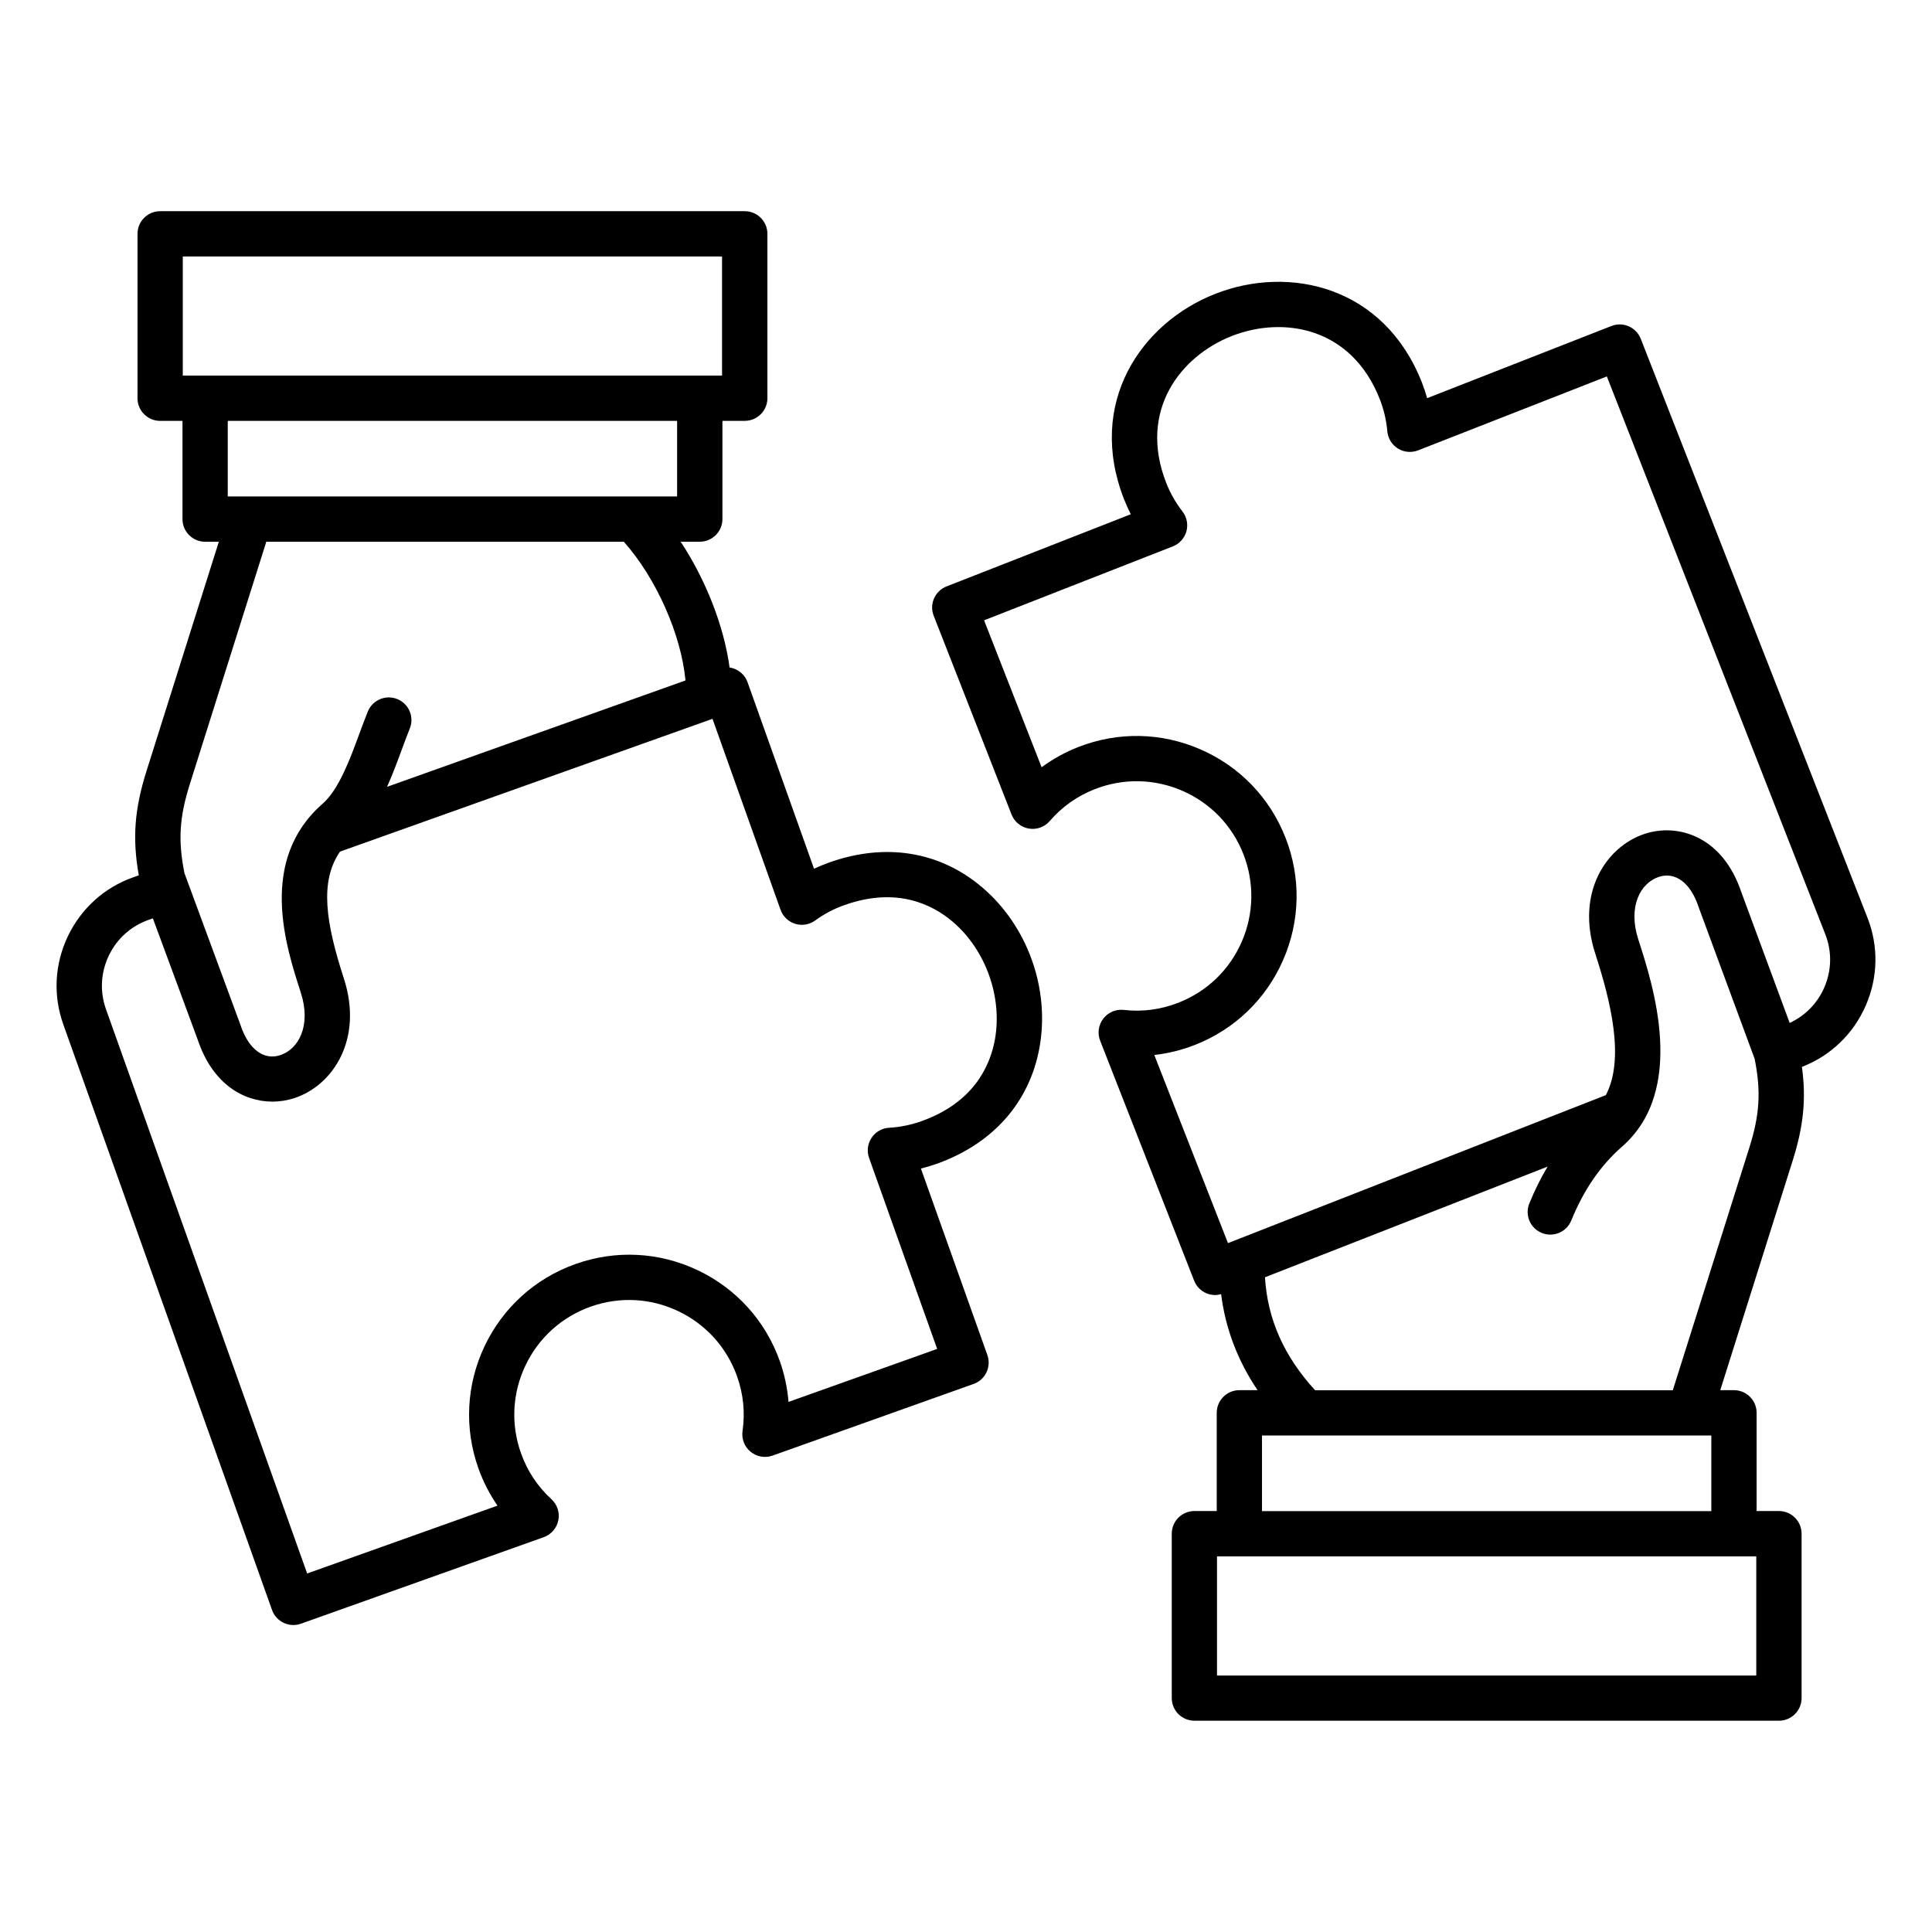
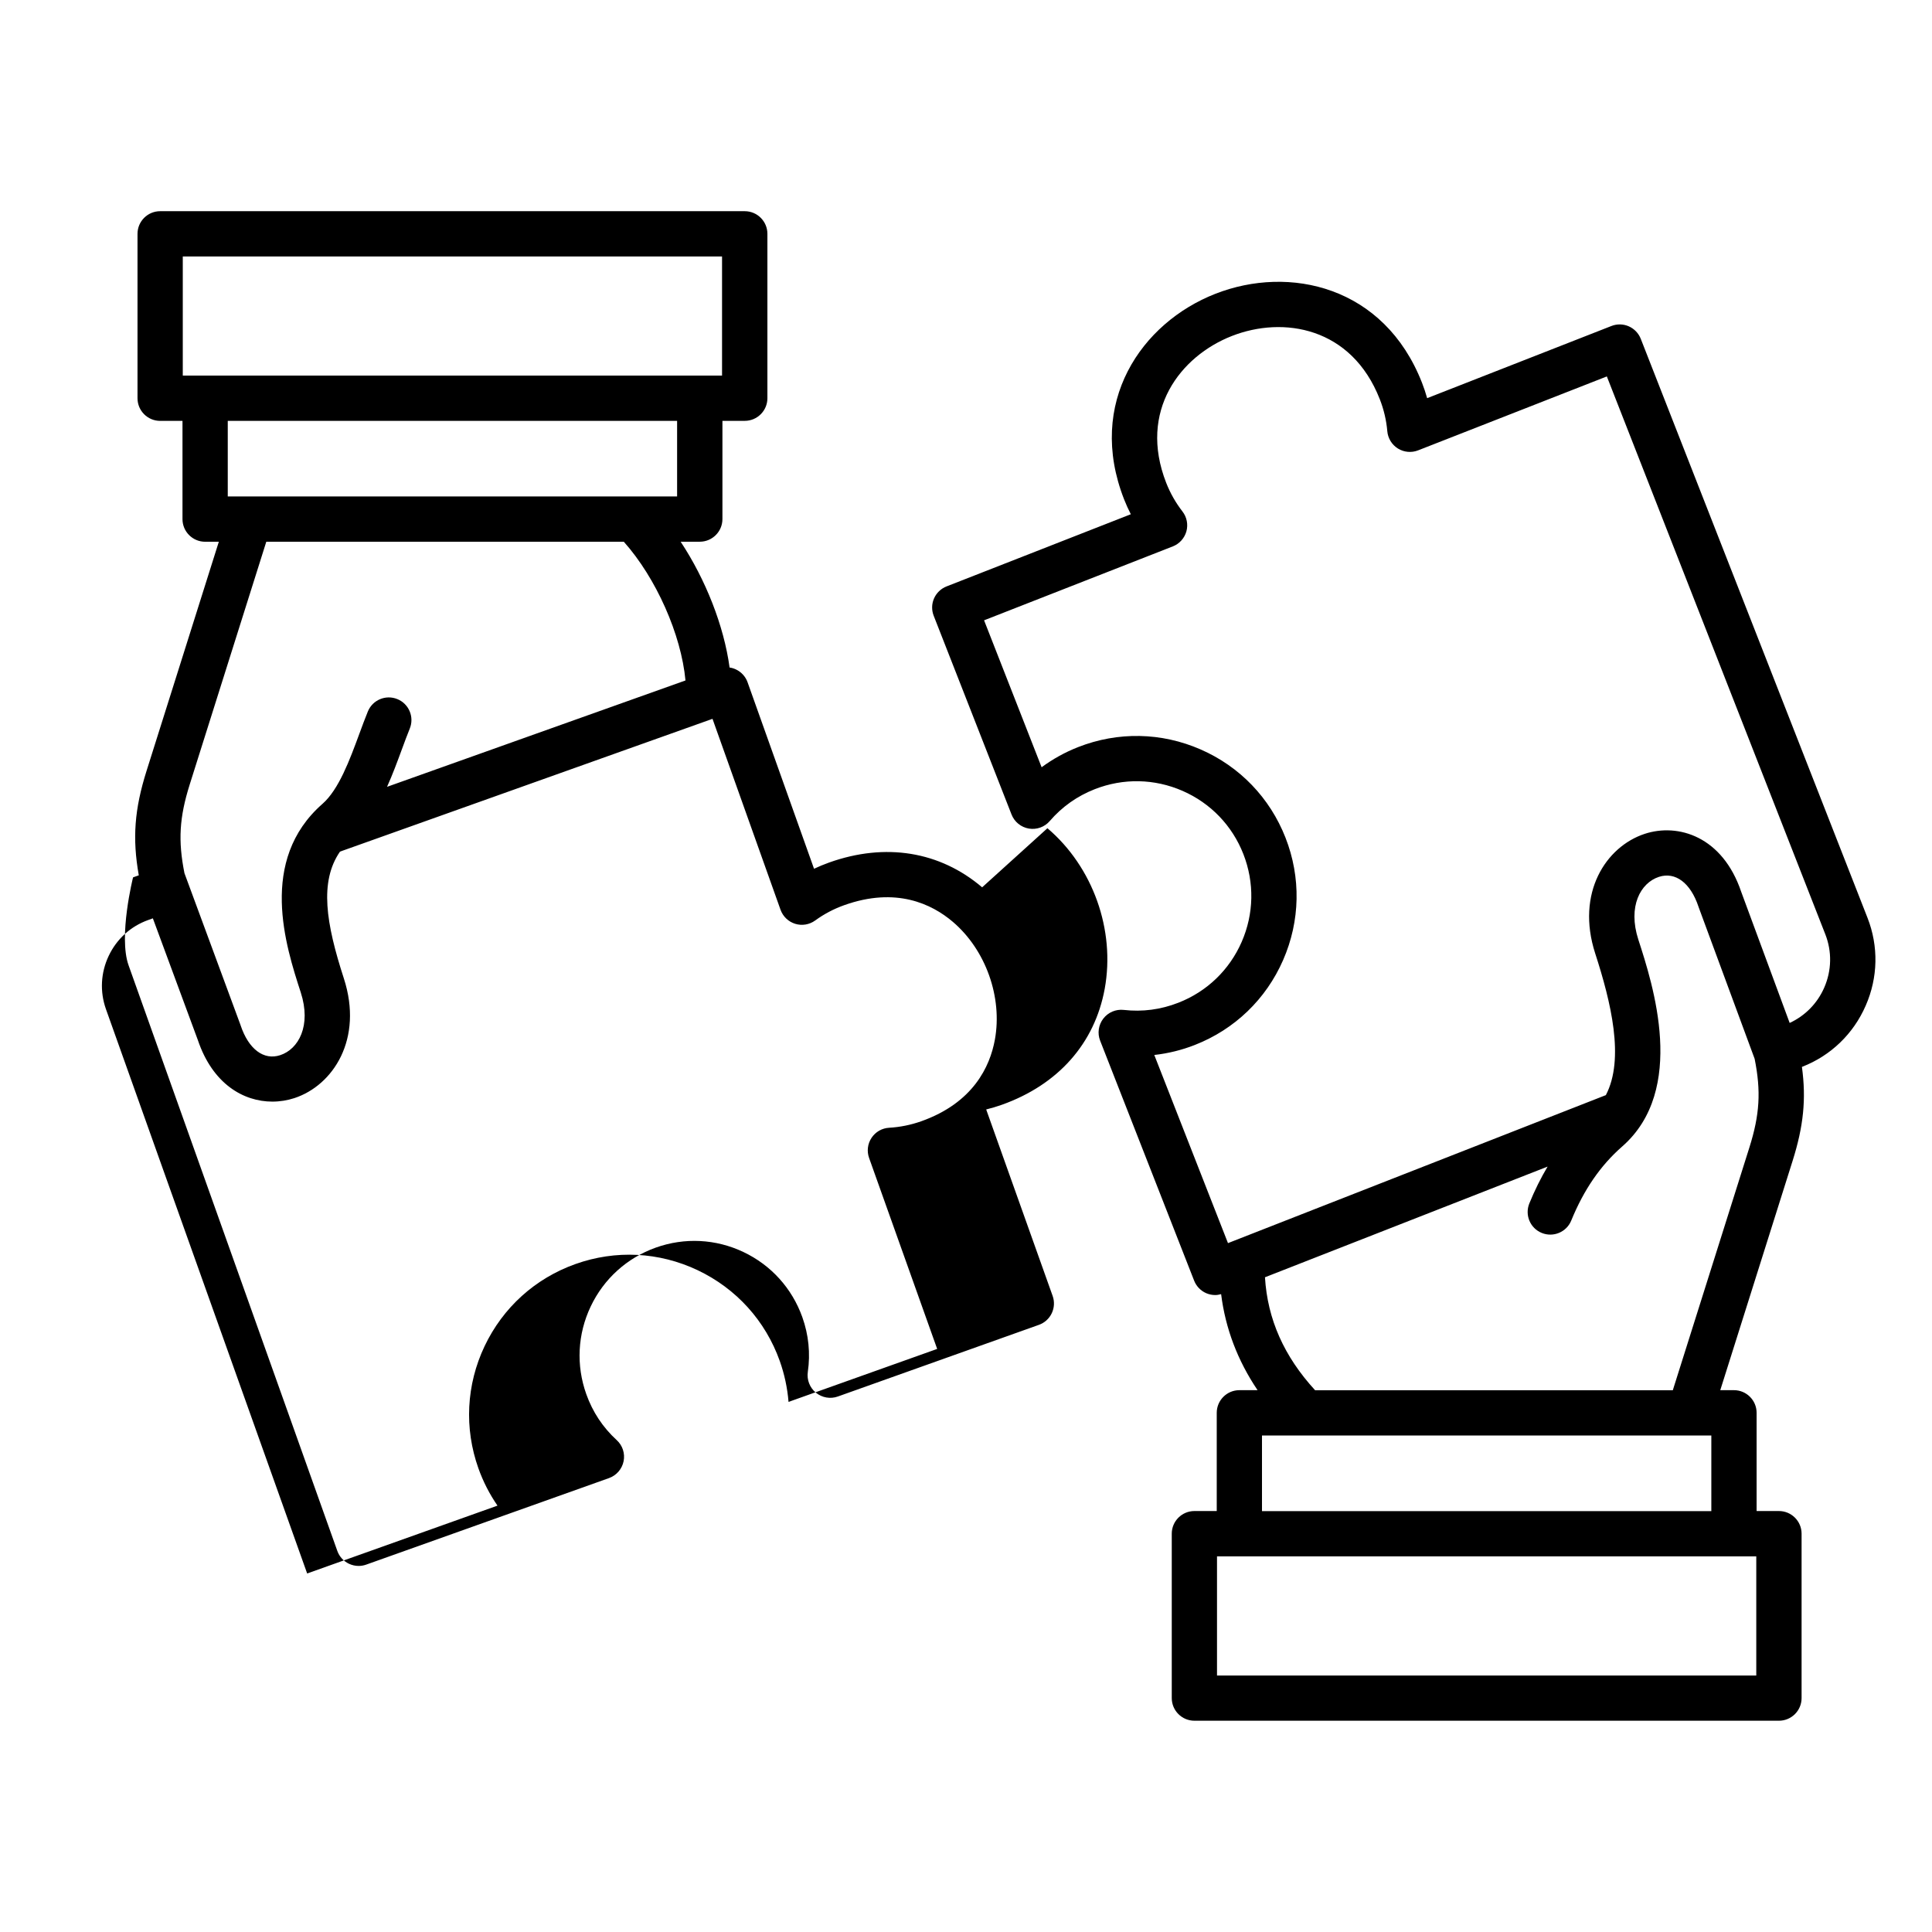
<svg xmlns="http://www.w3.org/2000/svg" id="Layer_1" enable-background="new 0 0 512 512" viewBox="0 0 512 512">
-   <path d="m494.9 243.21-60.08-153.42c-.58-1.48-1.73-2.67-3.18-3.31s-3.11-.67-4.59-.09l-48.84 19.13c-.39-1.38-.84-2.75-1.37-4.1-10.03-25.61-35.14-31.24-54.75-23.56-19.62 7.68-34.23 28.86-24.19 54.48.53 1.35 1.12 2.66 1.78 3.94l-48.84 19.13c-1.48.58-2.67 1.73-3.31 3.18s-.67 3.11-.09 4.59l20.63 52.67c.77 1.96 2.5 3.37 4.58 3.73 2.07.35 4.18-.4 5.55-2 3.25-3.77 7.26-6.61 11.93-8.44 7.56-2.96 15.82-2.8 23.26.45s13.17 9.21 16.12 16.76 2.8 15.82-.45 23.26-9.21 13.17-16.77 16.12c-4.66 1.83-9.54 2.47-14.48 1.91-2.09-.24-4.15.64-5.43 2.31s-1.6 3.89-.83 5.84l24.91 63.6c.58 1.48 1.73 2.67 3.18 3.31.77.33 1.58.5 2.4.5.53 0 1.05-.1 1.57-.24 1.14 9.1 4.37 17.61 9.66 25.45h-4.82c-3.31 0-6 2.69-6 6v26.03h-5.92c-3.31 0-6 2.69-6 6v43.57c0 3.31 2.69 6 6 6h154.91c3.31 0 6-2.69 6-6v-43.57c0-3.31-2.69-6-6-6h-5.92v-26.03c0-3.31-2.69-6-6-6h-3.63l19.16-60.74c2.89-9.16 3.65-16.36 2.48-24.93l.1-.04c7.57-2.96 13.54-8.71 16.8-16.19 3.27-7.45 3.44-15.74.47-23.3zm-29.46 200.82h-142.92v-31.57h142.91v31.57zm-131-43.57v-20.03h119.08v20.03zm129.17-96.38-20.3 64.35h-94.79c-8.25-8.99-12.62-18.84-13.29-29.94l74.9-29.33c-1.8 3.02-3.41 6.26-4.84 9.76-1.25 3.07.22 6.57 3.29 7.82s6.57-.22 7.82-3.29c3.33-8.16 7.74-14.58 13.5-19.62 17.17-15.04 8.14-42.92 4.28-54.82-2.85-8.81.57-15.03 5.44-16.63 4.37-1.43 8.39 1.59 10.49 7.88.02.06.04.12.06.18l14.83 40.16c1.72 8.6 1.35 14.79-1.39 23.48zm19.83-42.35c-1.83 4.19-5.07 7.47-9.16 9.36l-12.83-34.72c-4.96-14.72-16.73-18.3-25.59-15.39-10.24 3.37-18.32 15.63-13.1 31.73 4.13 12.75 7.85 27.89 2.81 37.51l-100.14 39.22-19.53-49.86c3.67-.41 7.3-1.3 10.76-2.66 10.54-4.13 18.85-12.12 23.38-22.49 4.54-10.38 4.76-21.9.63-32.44s-12.12-18.85-22.49-23.38c-10.38-4.54-21.9-4.76-32.44-.63-3.46 1.35-6.72 3.16-9.7 5.35l-15.25-38.94 50.02-19.59c1.76-.69 3.09-2.17 3.6-3.99.5-1.82.11-3.78-1.05-5.27-1.78-2.3-3.23-4.84-4.3-7.57-7.49-19.13 3.77-33.59 17.4-38.93s31.71-2.37 39.2 16.76c1.07 2.73 1.74 5.58 1.99 8.48.16 1.88 1.21 3.58 2.81 4.58 1.61 1 3.59 1.18 5.35.49l50.02-19.59 57.89 147.82c1.8 4.59 1.7 9.61-.28 14.15zm-223.16-26.58c-11.23-9.55-25.64-11.89-40.56-6.57-1.36.49-2.69 1.04-3.99 1.65l-17.61-49.41c-.53-1.5-1.64-2.72-3.08-3.41-.54-.26-1.11-.43-1.69-.51-1.5-11.03-6.33-23.29-12.97-33.34h5.07c3.31 0 6-2.69 6-6v-26.03h5.92c3.31 0 6-2.69 6-6v-43.56c0-3.31-2.69-6-6-6h-154.93c-3.31 0-6 2.69-6 6v43.57c0 3.31 2.69 6 6 6h5.92v26.03c0 3.31 2.69 6 6 6h3.63l-19.16 60.74c-3.19 10.12-3.79 17.84-2.05 27.66l-1.52.54c-7.66 2.73-13.8 8.29-17.3 15.66s-3.92 15.65-1.19 23.3c.56 1.57 15.94 44.72 16.5 46.28l38.82 108.91c.53 1.5 1.64 2.72 3.08 3.41.81.38 1.69.58 2.57.58.68 0 1.36-.12 2.01-.35l64.34-22.93c1.98-.71 3.45-2.4 3.87-4.46s-.27-4.19-1.83-5.61c-3.67-3.36-6.38-7.46-8.06-12.18-2.73-7.65-2.31-15.9 1.17-23.23s9.61-12.87 17.25-15.6c7.65-2.73 15.9-2.31 23.23 1.17s12.87 9.61 15.6 17.25c1.68 4.72 2.17 9.61 1.46 14.53-.3 2.08.51 4.17 2.14 5.5s3.84 1.72 5.82 1.01l53.28-18.99c1.5-.53 2.72-1.64 3.41-3.08.68-1.44.77-3.09.23-4.59l-17.61-49.41c1.4-.34 2.78-.76 4.14-1.24 14.93-5.32 24.61-16.24 27.27-30.74 2.84-15.58-3.11-32.29-15.18-42.55zm-211.84-167.18h142.91v31.57h-142.91zm131 43.57v20.03h-119.08v-20.03zm-129.17 96.38 20.3-64.35h94.75c8.57 9.62 15.21 24.6 16.34 36.76l-79.09 28.19c1.48-3.29 2.73-6.68 3.92-9.91.73-1.98 1.42-3.85 2.1-5.52 1.25-3.07-.22-6.57-3.29-7.82s-6.57.22-7.82 3.29c-.76 1.86-1.48 3.82-2.25 5.9-2.55 6.93-5.45 14.78-9.76 18.56-17.11 14.99-9.74 37.75-5.77 49.98 2.85 8.81-.57 15.03-5.44 16.63-4.36 1.44-8.38-1.58-10.49-7.88-.02-.06-.04-.12-.06-.18l-14.83-40.17c-1.72-8.6-1.35-14.79 1.39-23.48zm213.38 67.62c-1.31 7.15-5.76 16.71-19.49 21.6-2.76.98-5.63 1.56-8.53 1.73-1.89.1-3.62 1.09-4.66 2.67-1.05 1.58-1.29 3.55-.65 5.34l18.04 50.6-39.39 14.04c-.3-3.68-1.08-7.34-2.32-10.83-3.8-10.67-11.53-19.21-21.76-24.07-10.23-4.85-21.74-5.43-32.4-1.63-10.67 3.8-19.21 11.53-24.07 21.76-4.85 10.23-5.43 21.74-1.63 32.4 1.25 3.5 2.95 6.82 5.05 9.86l-50.44 17.98-36.83-103.27c-.56-1.57-15.94-44.71-16.49-46.28-1.65-4.64-1.39-9.66.73-14.13 2.12-4.48 5.85-7.85 10.48-9.5l1.22-.44 11.92 32.25c3.92 11.65 12.11 16.32 19.75 16.32 2.01 0 3.99-.33 5.84-.93 10.24-3.37 18.32-15.63 13.1-31.73-4.73-14.59-6.52-25.61-1.02-33.59l98.72-35.19 18.03 50.6c.64 1.78 2.07 3.16 3.88 3.72s3.77.23 5.3-.88c2.35-1.71 4.94-3.08 7.7-4.06 13.74-4.9 23.22-.31 28.76 4.4 8.74 7.43 13.22 19.99 11.16 31.26z" fill="rgb(0,0,0)" />
+   <path d="m494.9 243.21-60.08-153.42c-.58-1.48-1.73-2.67-3.18-3.31s-3.11-.67-4.59-.09l-48.84 19.13c-.39-1.38-.84-2.75-1.37-4.1-10.03-25.61-35.14-31.24-54.75-23.56-19.62 7.68-34.23 28.86-24.19 54.48.53 1.35 1.12 2.66 1.78 3.94l-48.84 19.13c-1.48.58-2.67 1.73-3.31 3.18s-.67 3.11-.09 4.59l20.63 52.67c.77 1.96 2.5 3.37 4.58 3.73 2.07.35 4.18-.4 5.55-2 3.25-3.77 7.26-6.61 11.93-8.44 7.56-2.96 15.82-2.8 23.26.45s13.17 9.21 16.12 16.76 2.8 15.82-.45 23.26-9.21 13.17-16.77 16.12c-4.66 1.83-9.54 2.47-14.48 1.91-2.09-.24-4.15.64-5.43 2.31s-1.6 3.89-.83 5.84l24.91 63.6c.58 1.48 1.73 2.67 3.18 3.31.77.33 1.58.5 2.4.5.53 0 1.05-.1 1.57-.24 1.14 9.1 4.37 17.61 9.66 25.45h-4.82c-3.31 0-6 2.69-6 6v26.03h-5.92c-3.31 0-6 2.69-6 6v43.57c0 3.31 2.69 6 6 6h154.91c3.31 0 6-2.69 6-6v-43.57c0-3.31-2.69-6-6-6h-5.92v-26.03c0-3.31-2.69-6-6-6h-3.63l19.16-60.74c2.89-9.16 3.65-16.36 2.48-24.93l.1-.04c7.57-2.96 13.54-8.71 16.8-16.19 3.27-7.45 3.44-15.74.47-23.3zm-29.46 200.82h-142.92v-31.57h142.91v31.57zm-131-43.57v-20.03h119.08v20.03zm129.17-96.38-20.3 64.35h-94.79c-8.25-8.99-12.62-18.84-13.29-29.94l74.9-29.33c-1.8 3.02-3.41 6.26-4.84 9.76-1.25 3.07.22 6.57 3.29 7.82s6.57-.22 7.82-3.29c3.33-8.16 7.74-14.58 13.5-19.62 17.17-15.04 8.14-42.92 4.28-54.82-2.85-8.81.57-15.03 5.44-16.63 4.37-1.43 8.39 1.59 10.49 7.88.02.06.04.12.06.18l14.83 40.16c1.72 8.6 1.35 14.79-1.39 23.48zm19.83-42.35c-1.83 4.19-5.07 7.47-9.16 9.36l-12.83-34.72c-4.96-14.72-16.73-18.3-25.59-15.39-10.24 3.37-18.32 15.63-13.1 31.73 4.13 12.75 7.85 27.89 2.81 37.51l-100.14 39.22-19.53-49.86c3.67-.41 7.3-1.3 10.76-2.66 10.54-4.13 18.85-12.12 23.38-22.49 4.54-10.38 4.76-21.9.63-32.44s-12.12-18.85-22.49-23.38c-10.38-4.54-21.9-4.76-32.44-.63-3.46 1.35-6.72 3.16-9.7 5.35l-15.25-38.94 50.02-19.59c1.76-.69 3.09-2.17 3.6-3.99.5-1.82.11-3.78-1.05-5.27-1.78-2.3-3.23-4.84-4.3-7.57-7.49-19.13 3.77-33.59 17.4-38.93s31.71-2.37 39.2 16.76c1.07 2.73 1.74 5.58 1.99 8.48.16 1.88 1.21 3.58 2.81 4.58 1.61 1 3.59 1.18 5.35.49l50.02-19.59 57.89 147.82c1.8 4.59 1.7 9.61-.28 14.15zm-223.16-26.58c-11.23-9.55-25.64-11.89-40.56-6.57-1.36.49-2.69 1.04-3.99 1.65l-17.61-49.41c-.53-1.5-1.64-2.72-3.08-3.41-.54-.26-1.11-.43-1.69-.51-1.5-11.03-6.33-23.29-12.97-33.34h5.07c3.31 0 6-2.69 6-6v-26.03h5.92c3.31 0 6-2.69 6-6v-43.56c0-3.31-2.69-6-6-6h-154.93c-3.31 0-6 2.69-6 6v43.57c0 3.31 2.69 6 6 6h5.92v26.03c0 3.31 2.69 6 6 6h3.63l-19.16 60.74c-3.19 10.12-3.79 17.84-2.05 27.66l-1.52.54s-3.92 15.65-1.19 23.3c.56 1.57 15.94 44.72 16.5 46.28l38.82 108.91c.53 1.5 1.64 2.72 3.08 3.41.81.38 1.69.58 2.57.58.68 0 1.36-.12 2.01-.35l64.34-22.93c1.98-.71 3.45-2.4 3.87-4.46s-.27-4.19-1.83-5.61c-3.67-3.36-6.38-7.46-8.06-12.18-2.73-7.65-2.31-15.9 1.17-23.23s9.61-12.87 17.25-15.6c7.65-2.73 15.9-2.31 23.23 1.17s12.87 9.61 15.6 17.25c1.68 4.72 2.17 9.61 1.46 14.53-.3 2.08.51 4.17 2.14 5.5s3.84 1.72 5.82 1.01l53.28-18.99c1.5-.53 2.72-1.64 3.41-3.08.68-1.44.77-3.09.23-4.59l-17.61-49.41c1.4-.34 2.78-.76 4.14-1.24 14.93-5.32 24.61-16.24 27.27-30.74 2.84-15.58-3.11-32.29-15.18-42.55zm-211.84-167.18h142.91v31.57h-142.91zm131 43.57v20.03h-119.08v-20.03zm-129.17 96.38 20.3-64.35h94.75c8.57 9.62 15.21 24.6 16.34 36.76l-79.09 28.19c1.48-3.29 2.73-6.68 3.92-9.91.73-1.98 1.42-3.85 2.1-5.52 1.25-3.07-.22-6.57-3.29-7.82s-6.57.22-7.82 3.29c-.76 1.86-1.48 3.82-2.25 5.9-2.55 6.93-5.45 14.78-9.76 18.56-17.11 14.99-9.74 37.75-5.77 49.98 2.85 8.81-.57 15.03-5.44 16.63-4.36 1.44-8.38-1.58-10.49-7.88-.02-.06-.04-.12-.06-.18l-14.83-40.17c-1.72-8.6-1.35-14.79 1.39-23.48zm213.38 67.62c-1.31 7.15-5.76 16.71-19.49 21.6-2.76.98-5.63 1.56-8.53 1.73-1.89.1-3.62 1.09-4.66 2.67-1.05 1.58-1.29 3.55-.65 5.34l18.04 50.6-39.39 14.04c-.3-3.68-1.08-7.34-2.32-10.83-3.8-10.67-11.53-19.21-21.76-24.07-10.23-4.85-21.74-5.43-32.4-1.63-10.67 3.8-19.21 11.53-24.07 21.76-4.85 10.23-5.43 21.74-1.63 32.4 1.25 3.5 2.95 6.82 5.05 9.86l-50.44 17.98-36.83-103.27c-.56-1.57-15.94-44.71-16.49-46.28-1.65-4.64-1.39-9.66.73-14.13 2.12-4.48 5.85-7.85 10.48-9.5l1.22-.44 11.92 32.25c3.92 11.65 12.11 16.32 19.75 16.32 2.01 0 3.99-.33 5.84-.93 10.24-3.37 18.32-15.63 13.1-31.73-4.73-14.59-6.52-25.61-1.02-33.59l98.72-35.19 18.03 50.6c.64 1.78 2.07 3.16 3.88 3.72s3.77.23 5.3-.88c2.35-1.71 4.94-3.08 7.7-4.06 13.74-4.9 23.22-.31 28.76 4.4 8.74 7.43 13.22 19.99 11.16 31.26z" fill="rgb(0,0,0)" />
</svg>